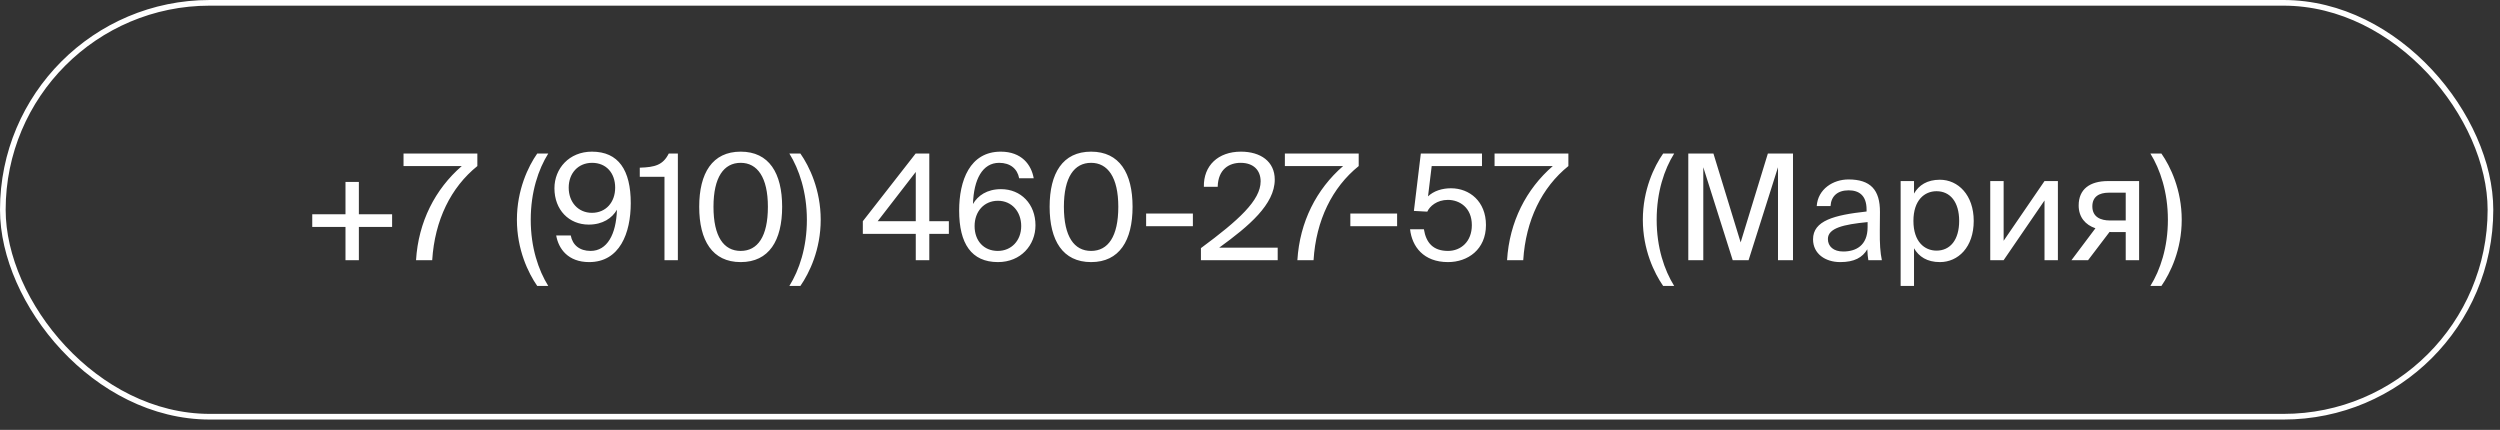
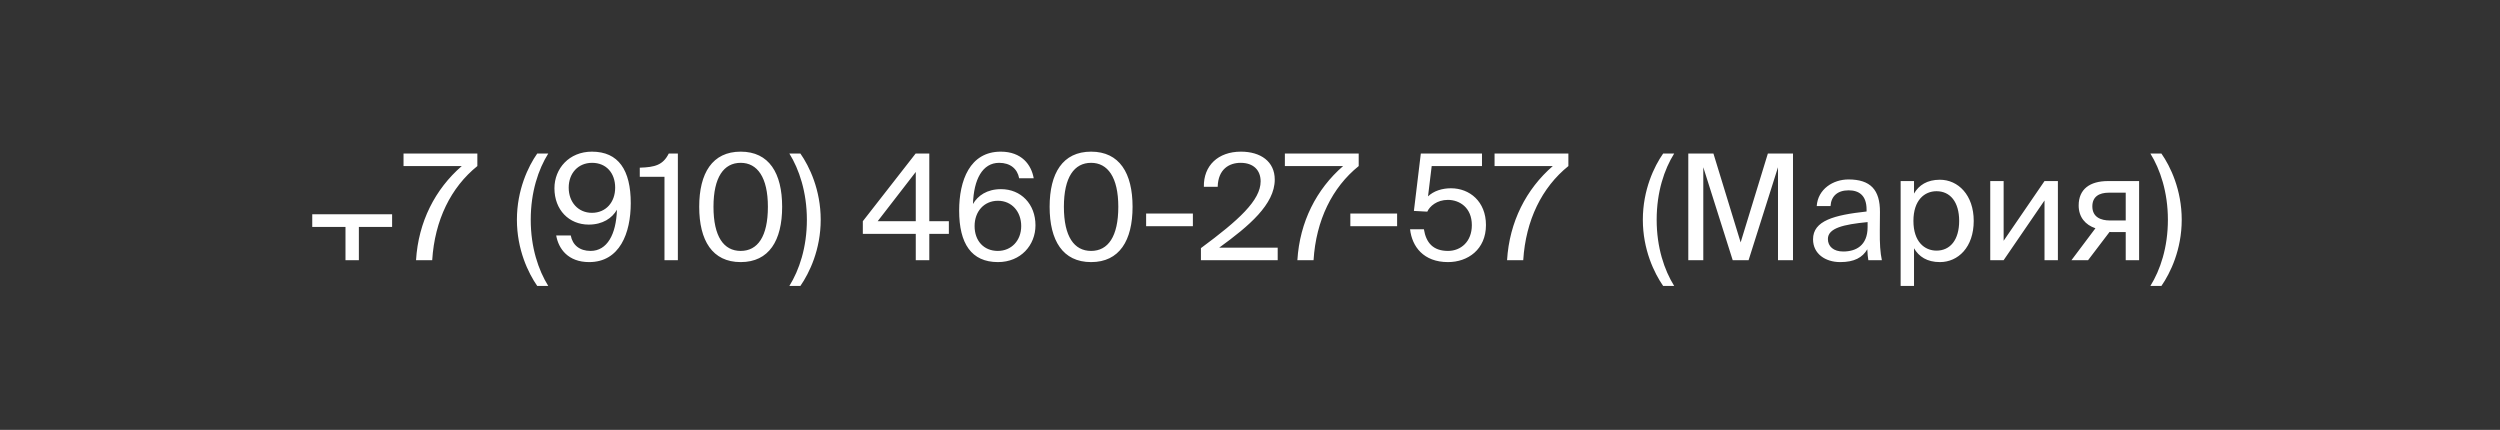
<svg xmlns="http://www.w3.org/2000/svg" width="221" height="38" viewBox="0 0 221 38" fill="none">
  <rect x="0" y="0" width="221" height="38" fill="#333333" stroke="none" />
-   <path d="M31.724 23H30.541V20.062H27.603V18.944H30.541V16.084H31.724V18.944H34.662V20.062H31.724V23ZM35.672 14.68V13.575H42.198V14.68C39.858 16.565 38.428 19.464 38.207 23H36.777C36.985 19.607 38.467 16.721 40.82 14.68H35.672ZM45.695 19.425C45.695 16.786 46.696 14.706 47.489 13.575H48.464C47.593 14.966 46.917 16.968 46.917 19.425C46.917 21.882 47.593 23.871 48.464 25.275H47.489C46.696 24.131 45.695 22.064 45.695 19.425ZM54.381 16.591C54.381 15.291 53.588 14.394 52.34 14.394C51.118 14.394 50.273 15.304 50.273 16.591C50.273 17.878 51.118 18.814 52.327 18.814C53.562 18.814 54.381 17.878 54.381 16.591ZM52.21 22.181C53.666 22.181 54.472 20.725 54.537 18.541C54.108 19.282 53.289 19.854 52.041 19.854C50.299 19.854 49.012 18.554 49.012 16.643C49.012 14.901 50.312 13.406 52.327 13.406C54.68 13.406 55.759 15.044 55.759 17.956C55.759 20.608 54.784 23.169 52.08 23.169C50.234 23.169 49.376 22.012 49.168 20.816H50.455C50.611 21.661 51.235 22.181 52.21 22.181ZM59.923 23H58.74V15.629H56.556V14.823C57.895 14.784 58.61 14.589 59.117 13.575H59.923V23ZM67.882 18.281C67.882 15.668 66.945 14.394 65.477 14.394C63.981 14.394 63.072 15.668 63.072 18.281C63.072 20.92 63.981 22.181 65.477 22.181C66.972 22.181 67.882 20.92 67.882 18.281ZM69.142 18.281C69.142 21.258 67.986 23.169 65.477 23.169C62.968 23.169 61.81 21.258 61.81 18.281C61.81 15.304 62.968 13.406 65.477 13.406C67.986 13.406 69.142 15.304 69.142 18.281ZM72.55 19.425C72.55 22.064 71.549 24.131 70.756 25.275H69.781C70.652 23.871 71.328 21.882 71.328 19.425C71.328 16.981 70.639 14.953 69.781 13.575H70.756C71.549 14.706 72.55 16.786 72.55 19.425ZM80.954 15.2L77.587 19.555H80.954V15.2ZM83.879 19.555V20.673H82.15V23H80.954V20.673H76.274V19.555L80.941 13.575H82.15V19.555H83.879ZM86.154 19.984C86.154 21.284 86.96 22.181 88.208 22.181C89.404 22.181 90.275 21.271 90.275 19.984C90.275 18.697 89.43 17.748 88.221 17.748C86.986 17.748 86.154 18.697 86.154 19.984ZM88.325 14.394C86.856 14.394 86.076 15.85 86.011 18.034C86.44 17.293 87.246 16.721 88.494 16.721C90.249 16.721 91.536 18.034 91.536 19.919C91.536 21.674 90.236 23.169 88.221 23.169C85.868 23.169 84.789 21.531 84.789 18.619C84.789 15.967 85.725 13.406 88.468 13.406C90.314 13.406 91.172 14.563 91.38 15.759H90.093C89.937 14.914 89.3 14.394 88.325 14.394ZM98.858 18.281C98.858 15.668 97.922 14.394 96.453 14.394C94.958 14.394 94.048 15.668 94.048 18.281C94.048 20.92 94.958 22.181 96.453 22.181C97.948 22.181 98.858 20.92 98.858 18.281ZM100.119 18.281C100.119 21.258 98.962 23.169 96.453 23.169C93.944 23.169 92.787 21.258 92.787 18.281C92.787 15.304 93.944 13.406 96.453 13.406C98.962 13.406 100.119 15.304 100.119 18.281ZM105.451 19.997H101.317V18.879H105.451V19.997ZM109.698 13.406C111.44 13.406 112.688 14.277 112.688 15.876C112.688 18.06 110.413 19.984 107.774 21.895H112.948V23H106.162V21.934C109.49 19.477 111.44 17.709 111.44 16.032C111.44 15.044 110.803 14.394 109.672 14.394C108.658 14.394 107.683 14.953 107.644 16.513H106.422C106.383 14.641 107.683 13.406 109.698 13.406ZM113.583 14.68V13.575H120.109V14.68C117.769 16.565 116.339 19.464 116.118 23H114.688C114.896 19.607 116.378 16.721 118.731 14.68H113.583ZM123.504 19.997H119.37V18.879H123.504V19.997ZM128.005 22.181C129.136 22.181 130.111 21.362 130.111 19.906C130.111 18.346 129.019 17.67 127.992 17.67C127.017 17.67 126.38 18.242 126.172 18.71L124.989 18.645L125.6 13.575H131.008V14.68H126.562L126.237 17.358C126.744 16.877 127.485 16.643 128.265 16.643C129.916 16.643 131.359 17.813 131.359 19.893C131.359 22.051 129.76 23.169 128.005 23.169C125.834 23.169 124.82 21.791 124.651 20.27H125.873C126.068 21.466 126.692 22.181 128.005 22.181ZM132.119 14.68V13.575H138.645V14.68C136.305 16.565 134.875 19.464 134.654 23H133.224C133.432 19.607 134.914 16.721 137.267 14.68H132.119ZM145.227 19.425C145.227 16.786 146.228 14.706 147.021 13.575H147.996C147.125 14.966 146.449 16.968 146.449 19.425C146.449 21.882 147.125 23.871 147.996 25.275H147.021C146.228 24.131 145.227 22.064 145.227 19.425ZM154.575 23H153.171L150.571 14.784V23H149.245V13.575H151.468L153.873 21.427L156.278 13.575H158.501V23H157.175V14.784L154.575 23ZM165.096 20.075V19.633C162.951 19.841 161.586 20.166 161.586 21.128C161.586 21.791 162.093 22.233 162.938 22.233C164.043 22.233 165.096 21.726 165.096 20.075ZM162.678 23.169C161.365 23.169 160.273 22.441 160.273 21.154C160.273 19.503 162.145 19.009 165.005 18.697V18.528C165.005 17.241 164.303 16.825 163.419 16.825C162.431 16.825 161.872 17.345 161.82 18.216H160.598C160.702 16.708 162.054 15.863 163.406 15.863C165.343 15.863 166.201 16.773 166.188 18.749L166.175 20.361C166.162 21.544 166.214 22.337 166.357 23H165.161C165.122 22.74 165.083 22.454 165.07 22.038C164.641 22.766 163.926 23.169 162.678 23.169ZM168.016 16.006H169.199V17.111C169.628 16.37 170.356 15.889 171.487 15.889C173.099 15.889 174.477 17.241 174.477 19.529C174.477 21.856 173.099 23.169 171.487 23.169C170.356 23.169 169.628 22.688 169.199 21.947V25.275H168.016V16.006ZM169.147 19.529C169.147 21.375 170.135 22.155 171.188 22.155C172.397 22.155 173.19 21.206 173.19 19.529C173.19 17.852 172.397 16.903 171.188 16.903C170.135 16.903 169.147 17.683 169.147 19.529ZM180.735 23V17.722L177.121 23H175.938V16.006H177.121V21.284L180.735 16.006H181.918V23H180.735ZM189.097 16.006V23H187.914V20.517H186.679C186.614 20.517 186.549 20.517 186.484 20.504L184.586 23H183.117L185.236 20.179C184.352 19.88 183.754 19.204 183.754 18.164C183.754 16.721 184.742 16.006 186.354 16.006H189.097ZM187.914 17.033H186.419C185.548 17.033 184.963 17.397 184.963 18.242C184.963 19.191 185.704 19.49 186.523 19.49H187.914V17.033ZM192.864 19.425C192.864 22.064 191.863 24.131 191.07 25.275H190.095C190.966 23.871 191.642 21.882 191.642 19.425C191.642 16.981 190.953 14.953 190.095 13.575H191.07C191.863 14.706 192.864 16.786 192.864 19.425Z" fill="white" />
-   <rect x="0.25" y="0.25" width="219.906" height="36.587" rx="18.294" stroke="white" stroke-width="0.5" />
+   <path d="M31.724 23H30.541V20.062H27.603V18.944H30.541V16.084V18.944H34.662V20.062H31.724V23ZM35.672 14.68V13.575H42.198V14.68C39.858 16.565 38.428 19.464 38.207 23H36.777C36.985 19.607 38.467 16.721 40.82 14.68H35.672ZM45.695 19.425C45.695 16.786 46.696 14.706 47.489 13.575H48.464C47.593 14.966 46.917 16.968 46.917 19.425C46.917 21.882 47.593 23.871 48.464 25.275H47.489C46.696 24.131 45.695 22.064 45.695 19.425ZM54.381 16.591C54.381 15.291 53.588 14.394 52.34 14.394C51.118 14.394 50.273 15.304 50.273 16.591C50.273 17.878 51.118 18.814 52.327 18.814C53.562 18.814 54.381 17.878 54.381 16.591ZM52.21 22.181C53.666 22.181 54.472 20.725 54.537 18.541C54.108 19.282 53.289 19.854 52.041 19.854C50.299 19.854 49.012 18.554 49.012 16.643C49.012 14.901 50.312 13.406 52.327 13.406C54.68 13.406 55.759 15.044 55.759 17.956C55.759 20.608 54.784 23.169 52.08 23.169C50.234 23.169 49.376 22.012 49.168 20.816H50.455C50.611 21.661 51.235 22.181 52.21 22.181ZM59.923 23H58.74V15.629H56.556V14.823C57.895 14.784 58.61 14.589 59.117 13.575H59.923V23ZM67.882 18.281C67.882 15.668 66.945 14.394 65.477 14.394C63.981 14.394 63.072 15.668 63.072 18.281C63.072 20.92 63.981 22.181 65.477 22.181C66.972 22.181 67.882 20.92 67.882 18.281ZM69.142 18.281C69.142 21.258 67.986 23.169 65.477 23.169C62.968 23.169 61.81 21.258 61.81 18.281C61.81 15.304 62.968 13.406 65.477 13.406C67.986 13.406 69.142 15.304 69.142 18.281ZM72.55 19.425C72.55 22.064 71.549 24.131 70.756 25.275H69.781C70.652 23.871 71.328 21.882 71.328 19.425C71.328 16.981 70.639 14.953 69.781 13.575H70.756C71.549 14.706 72.55 16.786 72.55 19.425ZM80.954 15.2L77.587 19.555H80.954V15.2ZM83.879 19.555V20.673H82.15V23H80.954V20.673H76.274V19.555L80.941 13.575H82.15V19.555H83.879ZM86.154 19.984C86.154 21.284 86.96 22.181 88.208 22.181C89.404 22.181 90.275 21.271 90.275 19.984C90.275 18.697 89.43 17.748 88.221 17.748C86.986 17.748 86.154 18.697 86.154 19.984ZM88.325 14.394C86.856 14.394 86.076 15.85 86.011 18.034C86.44 17.293 87.246 16.721 88.494 16.721C90.249 16.721 91.536 18.034 91.536 19.919C91.536 21.674 90.236 23.169 88.221 23.169C85.868 23.169 84.789 21.531 84.789 18.619C84.789 15.967 85.725 13.406 88.468 13.406C90.314 13.406 91.172 14.563 91.38 15.759H90.093C89.937 14.914 89.3 14.394 88.325 14.394ZM98.858 18.281C98.858 15.668 97.922 14.394 96.453 14.394C94.958 14.394 94.048 15.668 94.048 18.281C94.048 20.92 94.958 22.181 96.453 22.181C97.948 22.181 98.858 20.92 98.858 18.281ZM100.119 18.281C100.119 21.258 98.962 23.169 96.453 23.169C93.944 23.169 92.787 21.258 92.787 18.281C92.787 15.304 93.944 13.406 96.453 13.406C98.962 13.406 100.119 15.304 100.119 18.281ZM105.451 19.997H101.317V18.879H105.451V19.997ZM109.698 13.406C111.44 13.406 112.688 14.277 112.688 15.876C112.688 18.06 110.413 19.984 107.774 21.895H112.948V23H106.162V21.934C109.49 19.477 111.44 17.709 111.44 16.032C111.44 15.044 110.803 14.394 109.672 14.394C108.658 14.394 107.683 14.953 107.644 16.513H106.422C106.383 14.641 107.683 13.406 109.698 13.406ZM113.583 14.68V13.575H120.109V14.68C117.769 16.565 116.339 19.464 116.118 23H114.688C114.896 19.607 116.378 16.721 118.731 14.68H113.583ZM123.504 19.997H119.37V18.879H123.504V19.997ZM128.005 22.181C129.136 22.181 130.111 21.362 130.111 19.906C130.111 18.346 129.019 17.67 127.992 17.67C127.017 17.67 126.38 18.242 126.172 18.71L124.989 18.645L125.6 13.575H131.008V14.68H126.562L126.237 17.358C126.744 16.877 127.485 16.643 128.265 16.643C129.916 16.643 131.359 17.813 131.359 19.893C131.359 22.051 129.76 23.169 128.005 23.169C125.834 23.169 124.82 21.791 124.651 20.27H125.873C126.068 21.466 126.692 22.181 128.005 22.181ZM132.119 14.68V13.575H138.645V14.68C136.305 16.565 134.875 19.464 134.654 23H133.224C133.432 19.607 134.914 16.721 137.267 14.68H132.119ZM145.227 19.425C145.227 16.786 146.228 14.706 147.021 13.575H147.996C147.125 14.966 146.449 16.968 146.449 19.425C146.449 21.882 147.125 23.871 147.996 25.275H147.021C146.228 24.131 145.227 22.064 145.227 19.425ZM154.575 23H153.171L150.571 14.784V23H149.245V13.575H151.468L153.873 21.427L156.278 13.575H158.501V23H157.175V14.784L154.575 23ZM165.096 20.075V19.633C162.951 19.841 161.586 20.166 161.586 21.128C161.586 21.791 162.093 22.233 162.938 22.233C164.043 22.233 165.096 21.726 165.096 20.075ZM162.678 23.169C161.365 23.169 160.273 22.441 160.273 21.154C160.273 19.503 162.145 19.009 165.005 18.697V18.528C165.005 17.241 164.303 16.825 163.419 16.825C162.431 16.825 161.872 17.345 161.82 18.216H160.598C160.702 16.708 162.054 15.863 163.406 15.863C165.343 15.863 166.201 16.773 166.188 18.749L166.175 20.361C166.162 21.544 166.214 22.337 166.357 23H165.161C165.122 22.74 165.083 22.454 165.07 22.038C164.641 22.766 163.926 23.169 162.678 23.169ZM168.016 16.006H169.199V17.111C169.628 16.37 170.356 15.889 171.487 15.889C173.099 15.889 174.477 17.241 174.477 19.529C174.477 21.856 173.099 23.169 171.487 23.169C170.356 23.169 169.628 22.688 169.199 21.947V25.275H168.016V16.006ZM169.147 19.529C169.147 21.375 170.135 22.155 171.188 22.155C172.397 22.155 173.19 21.206 173.19 19.529C173.19 17.852 172.397 16.903 171.188 16.903C170.135 16.903 169.147 17.683 169.147 19.529ZM180.735 23V17.722L177.121 23H175.938V16.006H177.121V21.284L180.735 16.006H181.918V23H180.735ZM189.097 16.006V23H187.914V20.517H186.679C186.614 20.517 186.549 20.517 186.484 20.504L184.586 23H183.117L185.236 20.179C184.352 19.88 183.754 19.204 183.754 18.164C183.754 16.721 184.742 16.006 186.354 16.006H189.097ZM187.914 17.033H186.419C185.548 17.033 184.963 17.397 184.963 18.242C184.963 19.191 185.704 19.49 186.523 19.49H187.914V17.033ZM192.864 19.425C192.864 22.064 191.863 24.131 191.07 25.275H190.095C190.966 23.871 191.642 21.882 191.642 19.425C191.642 16.981 190.953 14.953 190.095 13.575H191.07C191.863 14.706 192.864 16.786 192.864 19.425Z" fill="white" />
</svg>